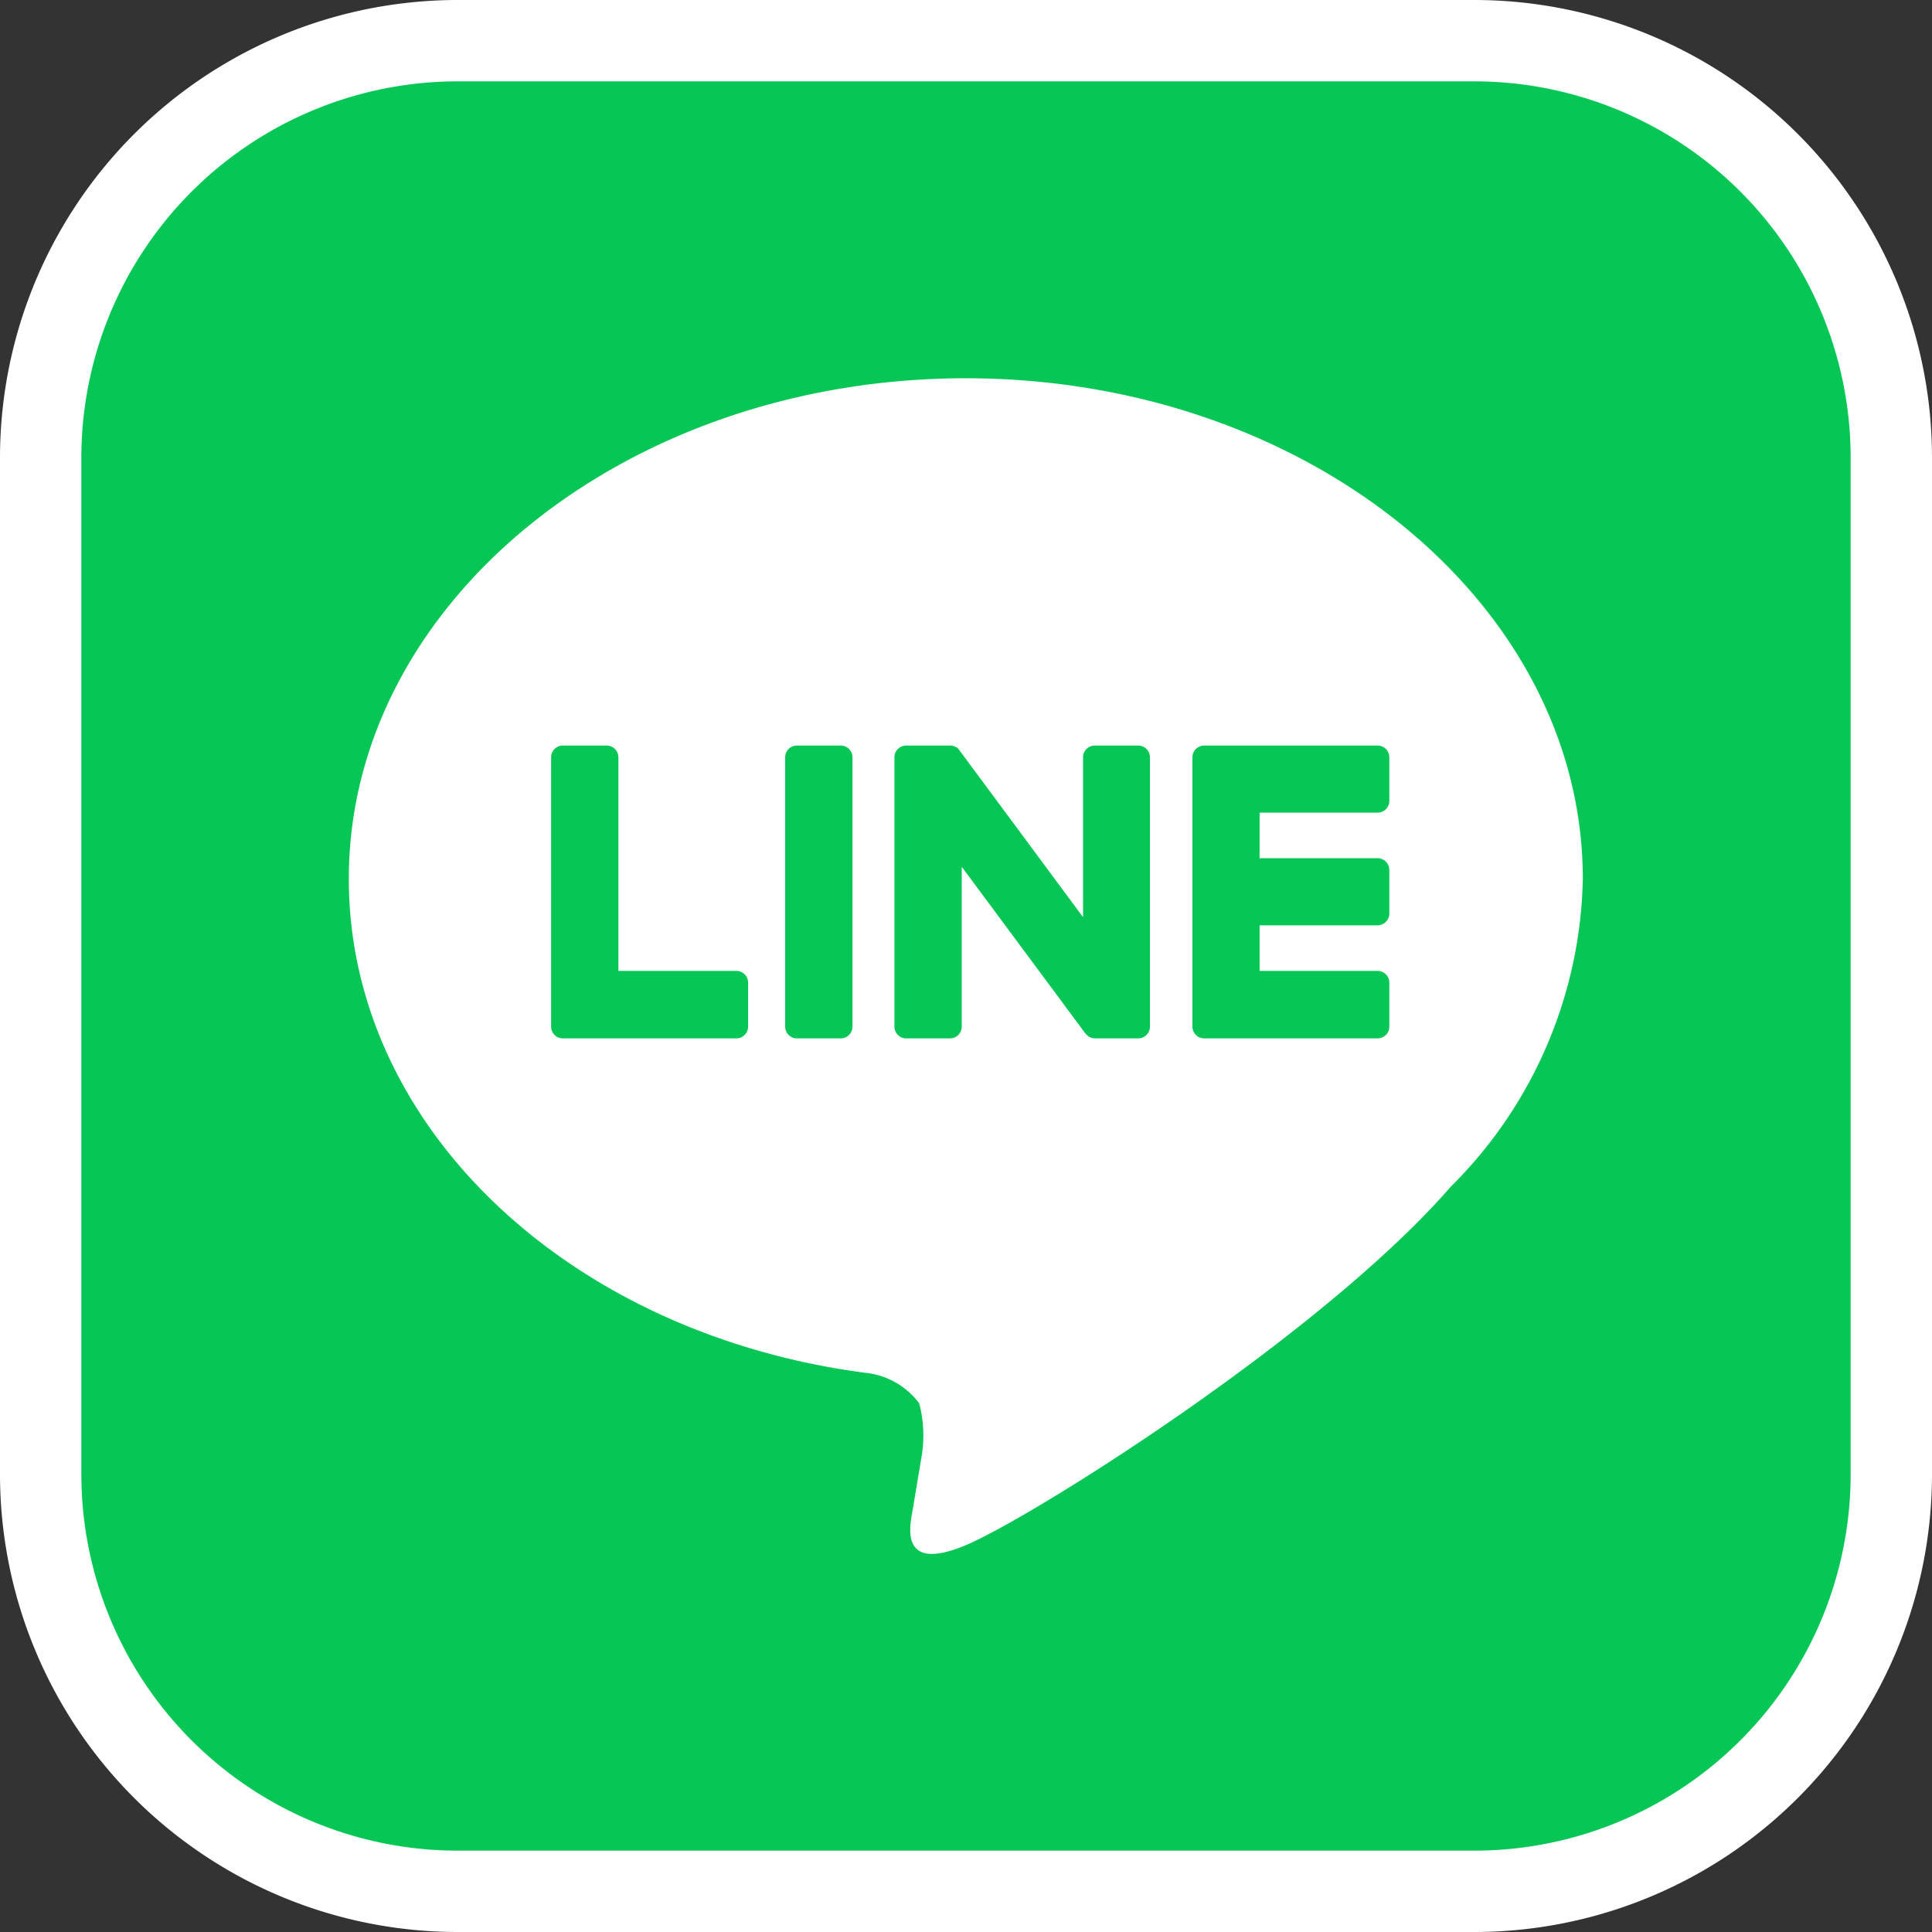
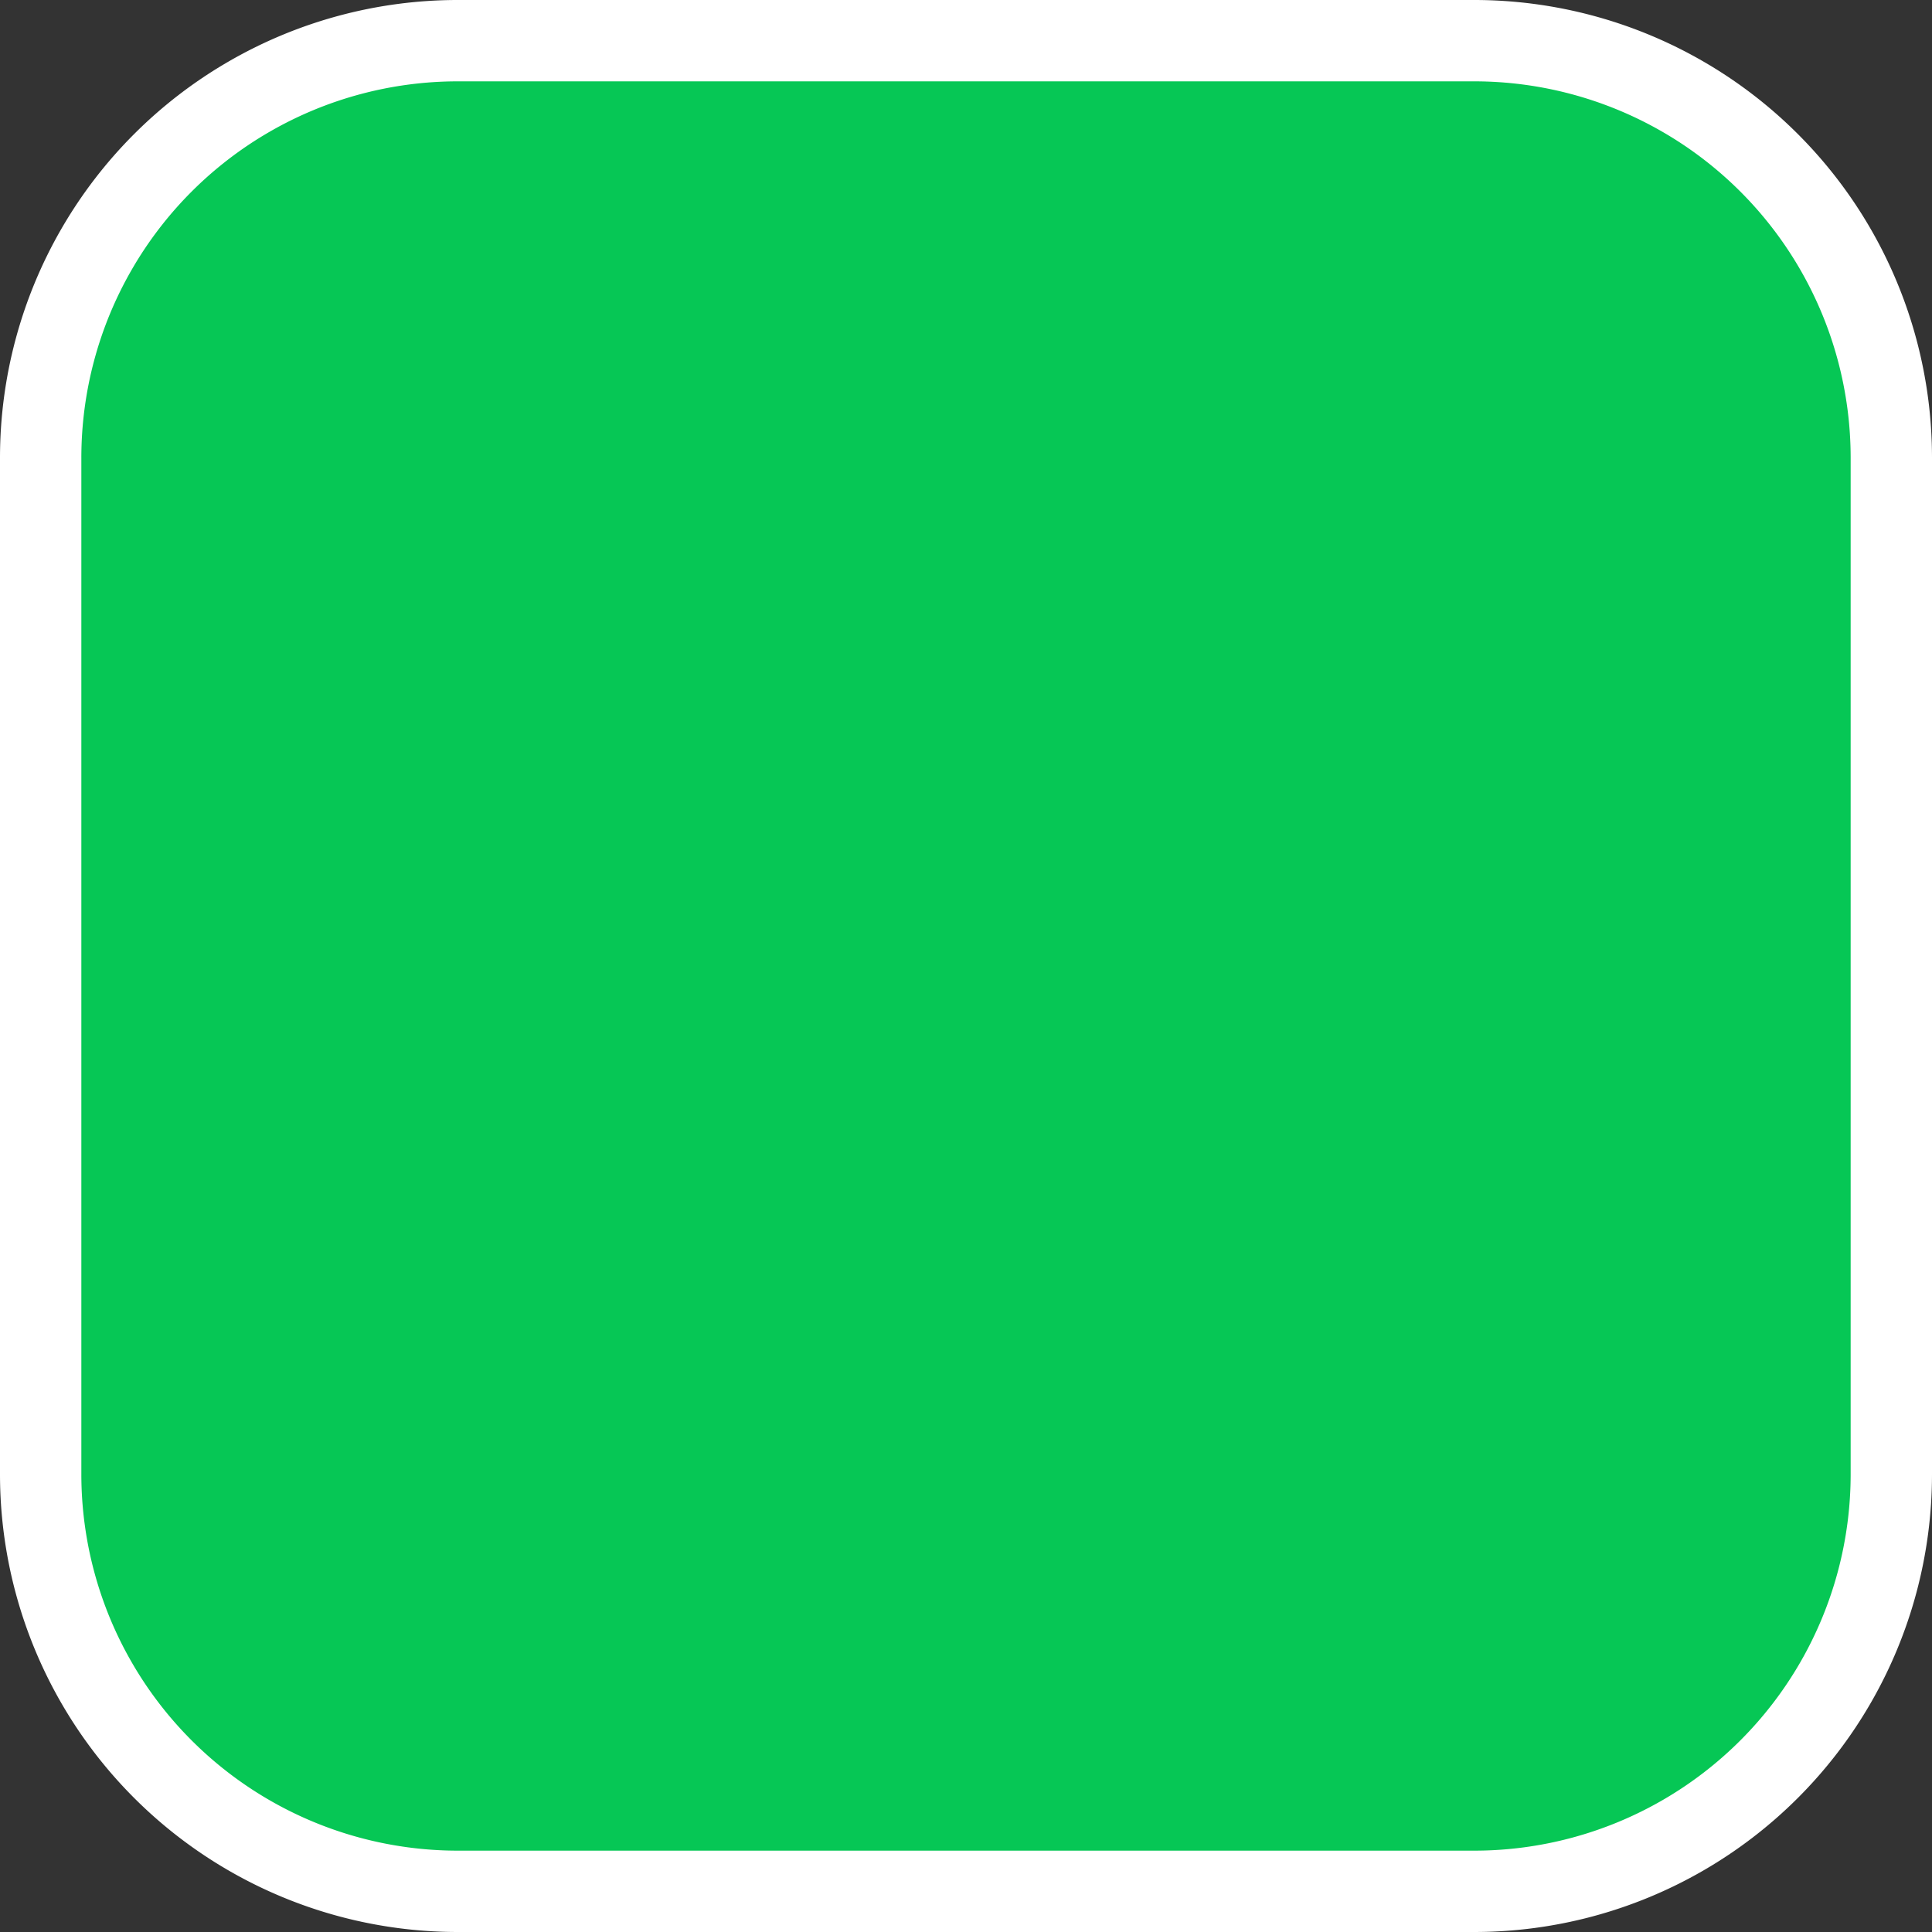
<svg xmlns="http://www.w3.org/2000/svg" id="icon_line" width="47.5" height="47.5" viewBox="0 0 47.5 47.5">
  <rect x="0" y="0" width="47.5" height="47.5" fill="#333333" stroke="none" />
  <defs>
    <style>
      .cls-1, .cls-3 {
        fill: #06c755;
      }

      .cls-1 {
        stroke: #fff;
        stroke-width: 2px;
      }

      .cls-1, .cls-2, .cls-3 {
        fill-rule: evenodd;
      }

      .cls-2 {
        fill: #fff;
      }
    </style>
  </defs>
  <path id="シェイプ_2_のコピー" data-name="シェイプ 2 のコピー" class="cls-1" d="M807.743,3172.5H782.757a10.256,10.256,0,0,1-10.257-10.26v-24.98A10.256,10.256,0,0,1,782.757,3127h24.986A10.256,10.256,0,0,1,818,3137.26v24.98A10.256,10.256,0,0,1,807.743,3172.5Z" transform="translate(-771.5 -3126)" />
-   <path id="シェイプ_2_のコピー_2" data-name="シェイプ 2 のコピー 2" class="cls-2" d="M810.415,3147.61c0-6.79-6.8-12.31-15.17-12.31s-15.169,5.52-15.169,12.31c0,6.08,5.4,11.18,12.686,12.14a1.9,1.9,0,0,1,1.337.75,3.106,3.106,0,0,1,.049,1.37s-0.178,1.07-.217,1.3c-0.066.38-.305,1.5,1.314,0.82s8.736-5.15,11.919-8.81h0A10.951,10.951,0,0,0,810.415,3147.61Z" transform="translate(-771.5 -3126)" />
-   <path id="シェイプ_2_のコピー_3" data-name="シェイプ 2 のコピー 3" class="cls-3" d="M805.368,3151.53h-4.261a0.29,0.29,0,0,1-.29-0.29v-0.01h0v-6.61h0a0.29,0.29,0,0,1,.29-0.29h4.261a0.29,0.29,0,0,1,.29.29v1.07a0.29,0.29,0,0,1-.29.29h-2.9v1.12h2.9a0.29,0.29,0,0,1,.29.29v1.07a0.29,0.29,0,0,1-.29.29h-2.9v1.12h2.9a0.29,0.29,0,0,1,.29.29v1.08A0.29,0.29,0,0,1,805.368,3151.53Zm-15.764,0a0.29,0.29,0,0,0,.289-0.29v-1.08a0.29,0.29,0,0,0-.289-0.29h-2.9v-5.25a0.29,0.29,0,0,0-.29-0.29h-1.075a0.29,0.29,0,0,0-.29.29v6.61h0v0.01a0.29,0.29,0,0,0,.29.29H789.6Zm2.565-7.2h-1.076a0.289,0.289,0,0,0-.289.29v6.62a0.289,0.289,0,0,0,.289.29h1.076a0.29,0.29,0,0,0,.29-0.29v-6.62A0.29,0.29,0,0,0,792.169,3144.33Zm7.324,0h-1.076a0.289,0.289,0,0,0-.289.29v3.93l-3.029-4.09a0.315,0.315,0,0,0-.024-0.03h0a0.032,0.032,0,0,0-.017-0.02,0.047,0.047,0,0,1,0-.01c-0.006,0-.011-0.01-0.016-0.01s0,0-.008-0.01a0.014,0.014,0,0,1-.015-0.01H795a0.015,0.015,0,0,0-.016-0.01s-0.006,0-.009-0.01h-0.017s-0.007-.01-0.01-0.01h-0.028a0.016,0.016,0,0,0-.017-0.01h-1.123a0.29,0.29,0,0,0-.29.29v6.62a0.29,0.29,0,0,0,.29.29h1.076a0.289,0.289,0,0,0,.289-0.29v-3.93l3.033,4.09a0.292,0.292,0,0,0,.075.07s0,0.01,0,.01a0.019,0.019,0,0,1,.019.01h0.008c0.005,0,.009.01,0.014,0.01h0.014c0,0.01.006,0.01,0.009,0.01h0.02a0.042,0.042,0,0,1,0,.01c0.025,0,.05.01,0.076,0.01h1.07a0.29,0.29,0,0,0,.29-0.29v-6.62A0.29,0.29,0,0,0,799.493,3144.33Z" transform="translate(-771.5 -3126)" />
</svg>